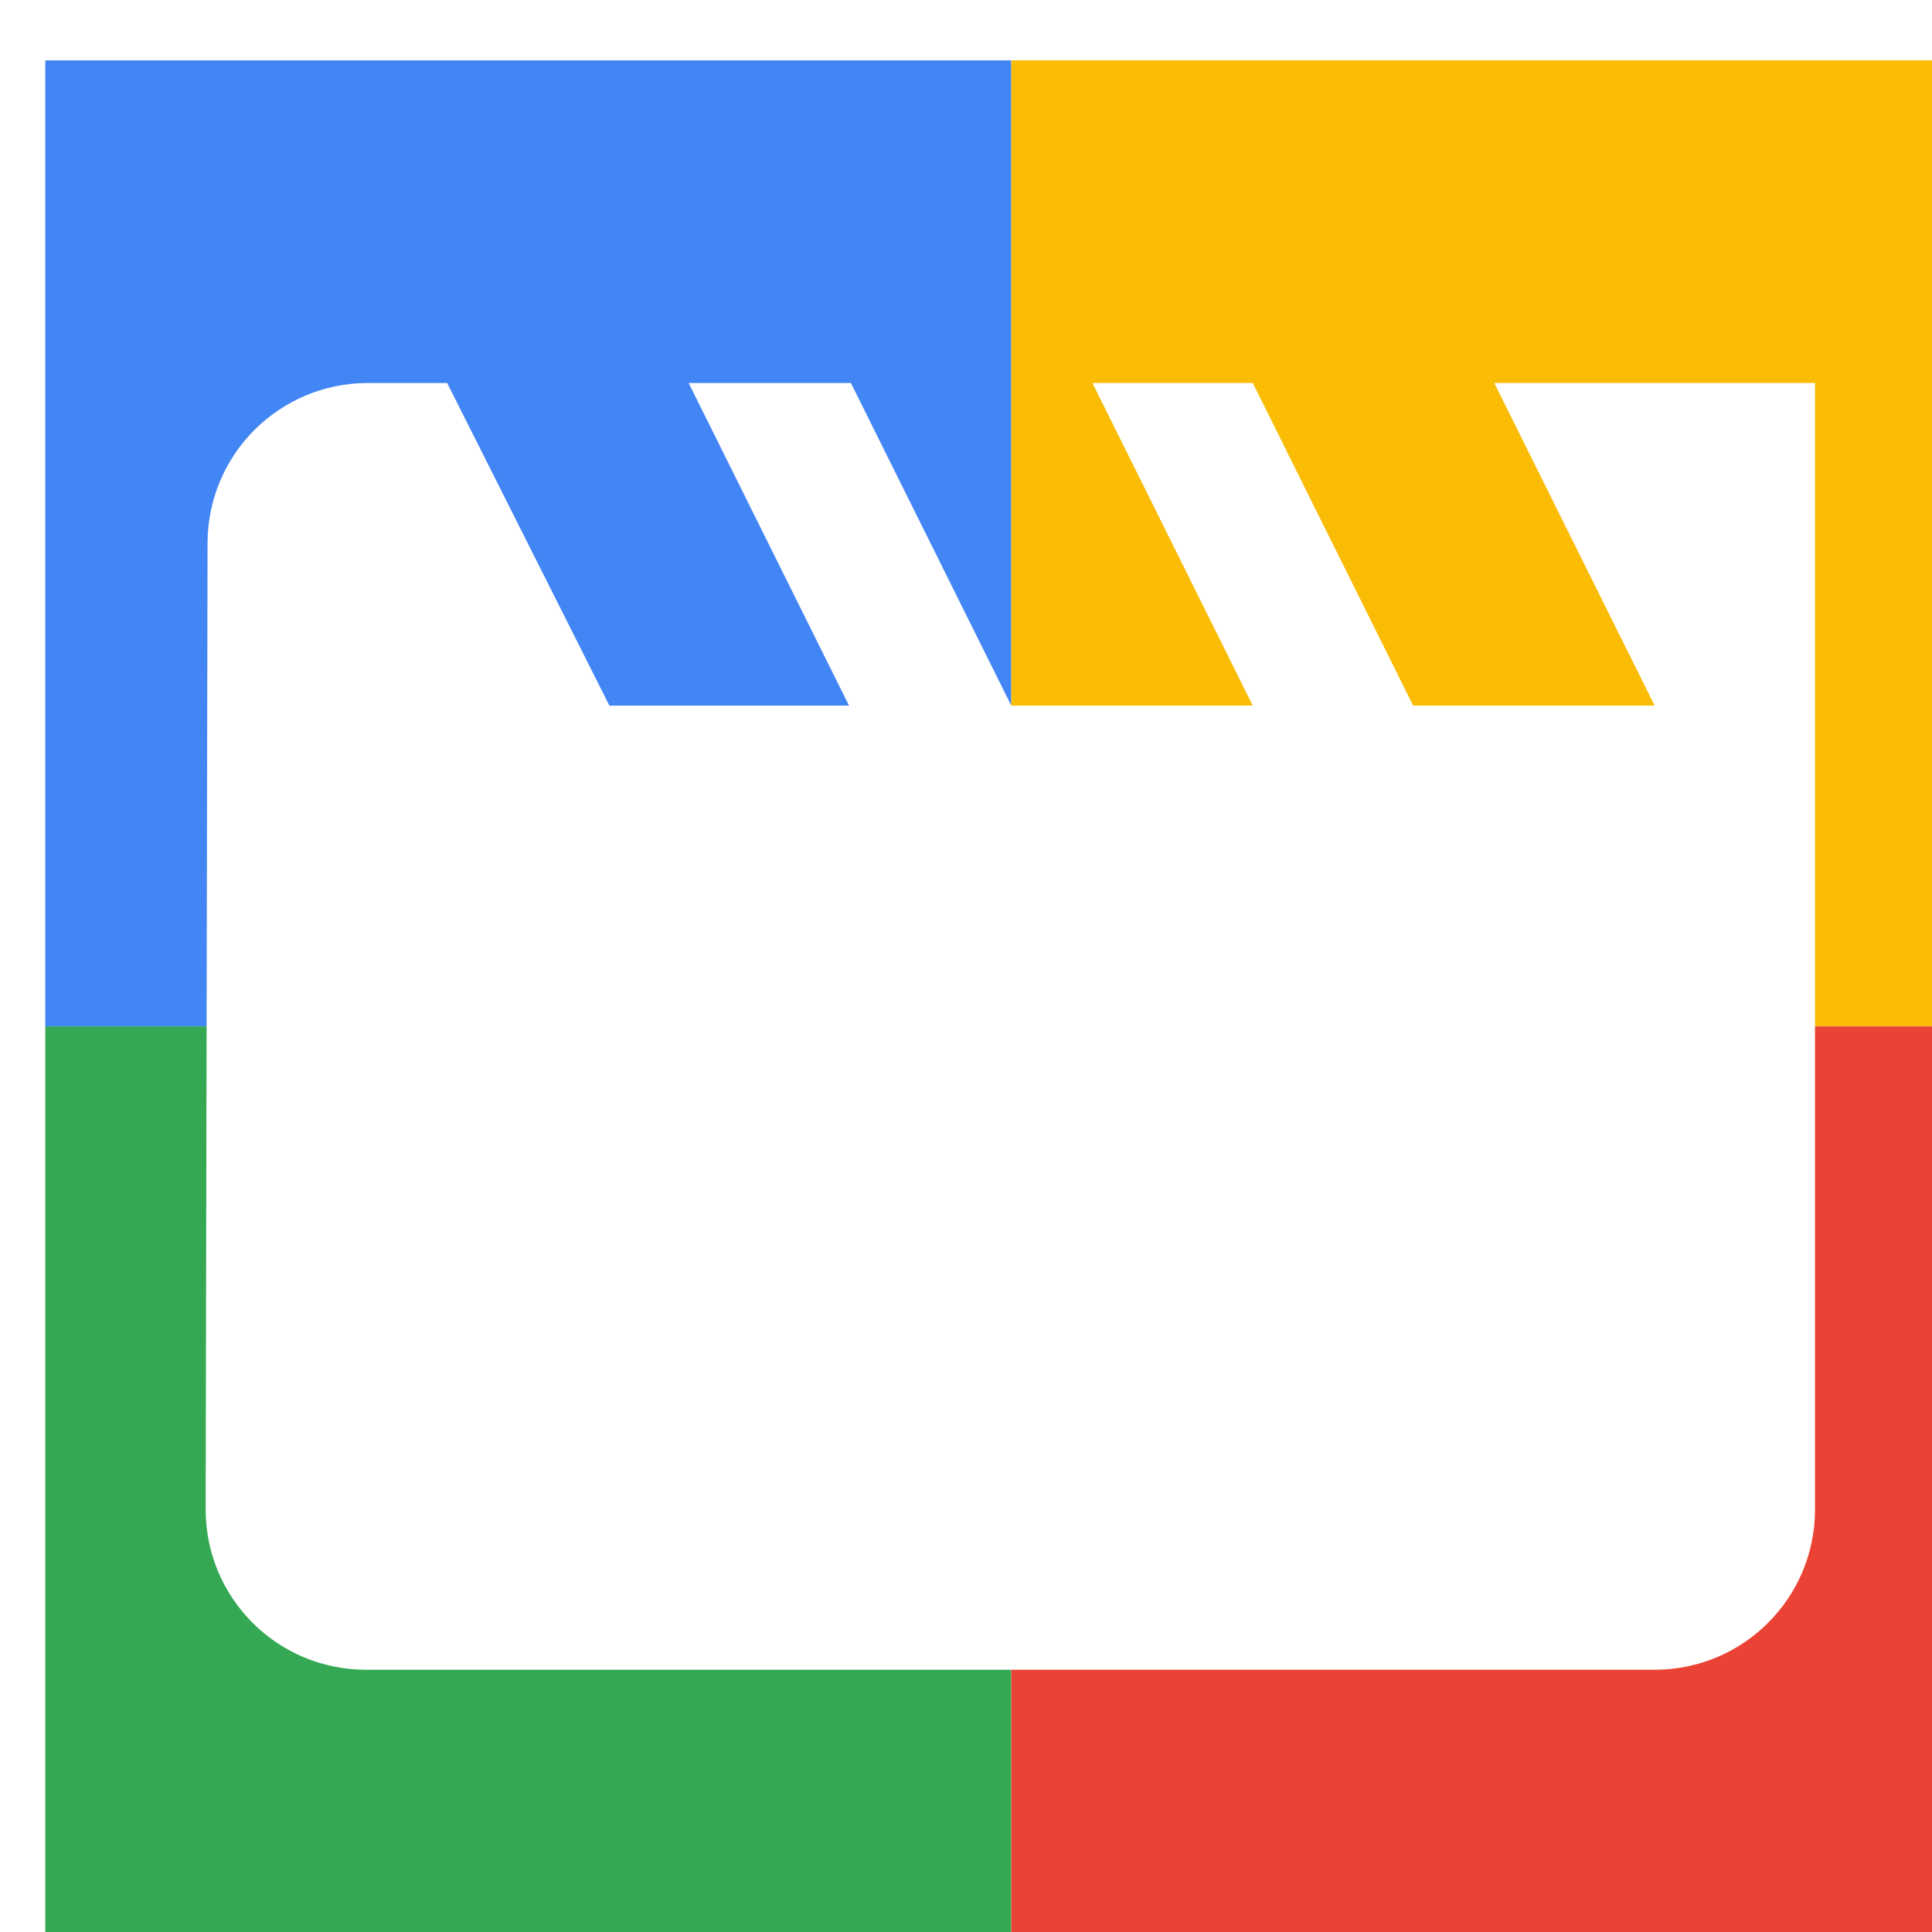
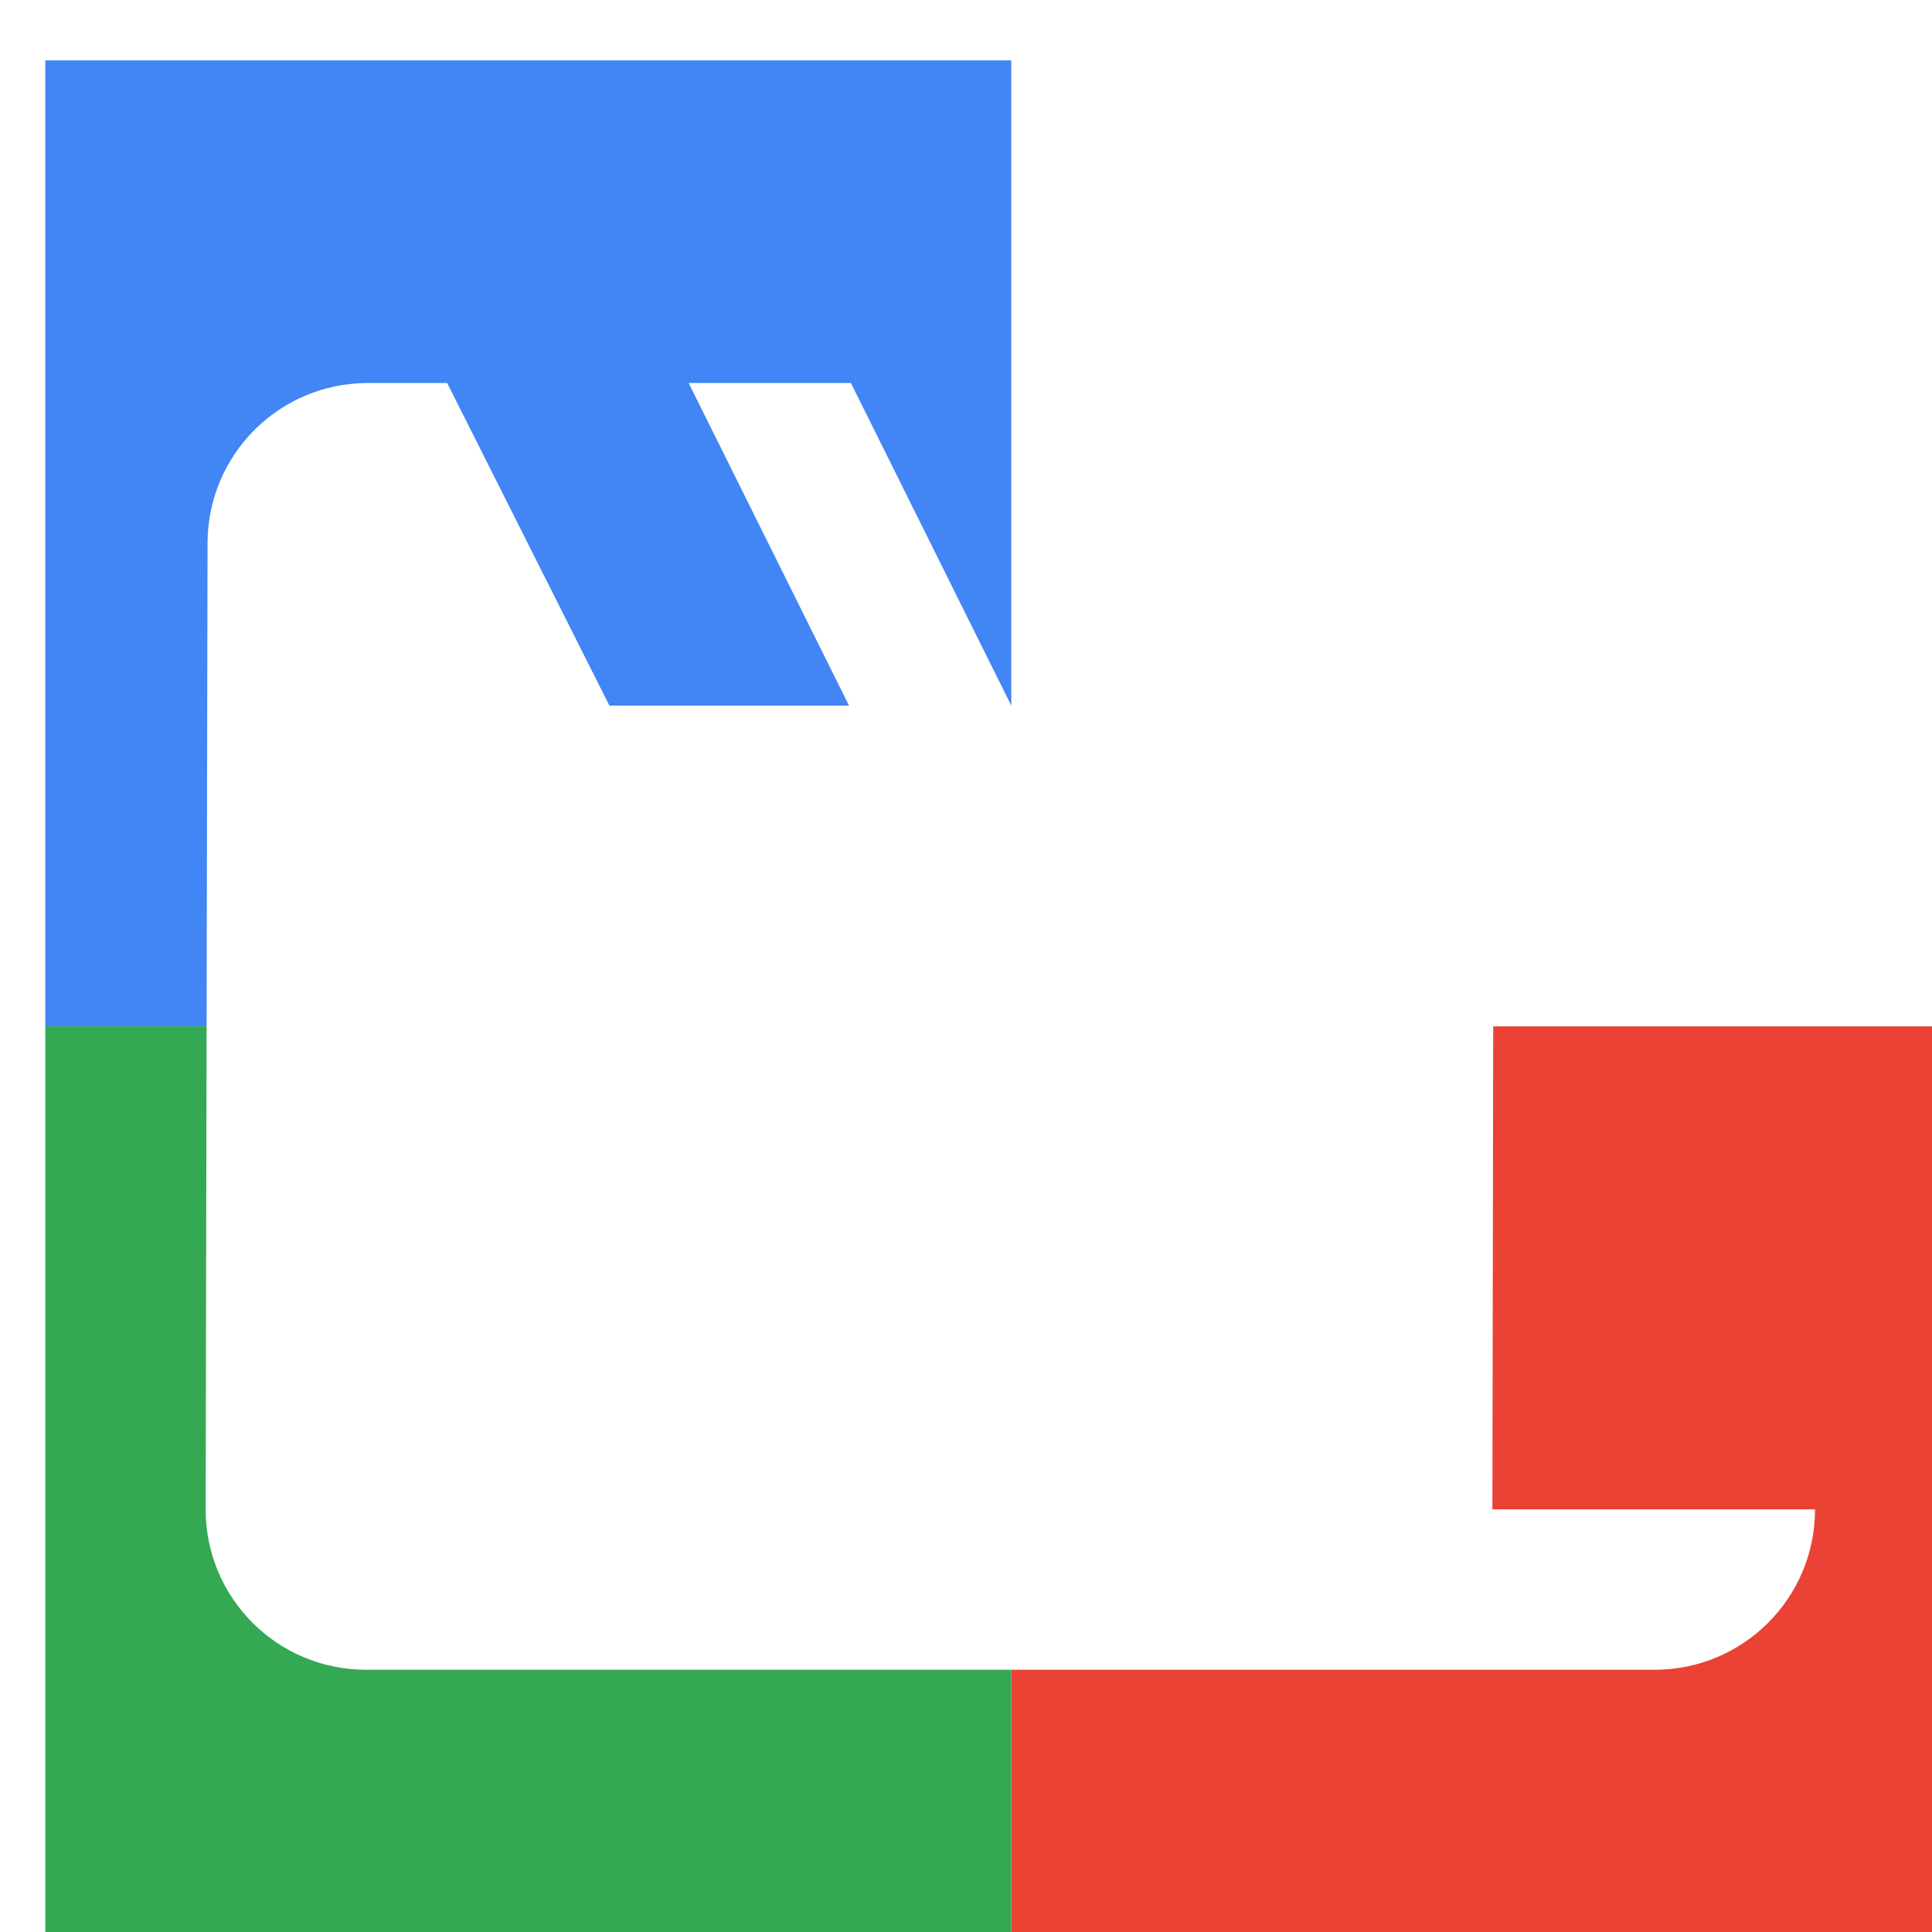
<svg xmlns="http://www.w3.org/2000/svg" viewBox="0 0 1024 1024">
  <defs>
    <filter id="f1" x="0" y="0" width="200%" height="200%">
      <feOffset result="offOut" in="SourceAlpha" dx="24" dy="32" />
      <feGaussianBlur result="blurOut" in="offOut" stdDeviation="16" />
      <feBlend in="SourceGraphic" in2="blurOut" mode="normal" />
    </filter>
    <g id="base">
      <rect x="0" y="0" width="512" height="512" fill="#4285F4" />
      <rect x="0" y="512" width="512" height="512" fill="#34A853" />
-       <rect x="512" y="0" width="512" height="512" fill="#FBBC05" />
      <rect x="512" y="512" width="512" height="512" fill="#EA4335" />
    </g>
    <g id="asset569" desc="Material Icons (Apache 2.0)/Audio and Video/movie">
-       <path d="M768 171 l85 171 h-128 l-85 -171 h-85 l85 171 h-128 l-85 -171 H341 l85 171 H299 L213 171 H171 c-47 0 -85 38 -85 85 L85 768 c0 47 38 85 85 85 h683 c47 0 85 -38 85 -85 V171 h-171 z" />
+       <path d="M768 171 l85 171 h-128 l-85 -171 h-85 l85 171 h-128 l-85 -171 H341 l85 171 H299 L213 171 H171 c-47 0 -85 38 -85 85 L85 768 c0 47 38 85 85 85 h683 c47 0 85 -38 85 -85 h-171 z" />
    </g>
  </defs>
  <g filter="url(#f1)">
    <use href="#base" />
    <use href="#asset569" fill="white" />
  </g>
</svg>